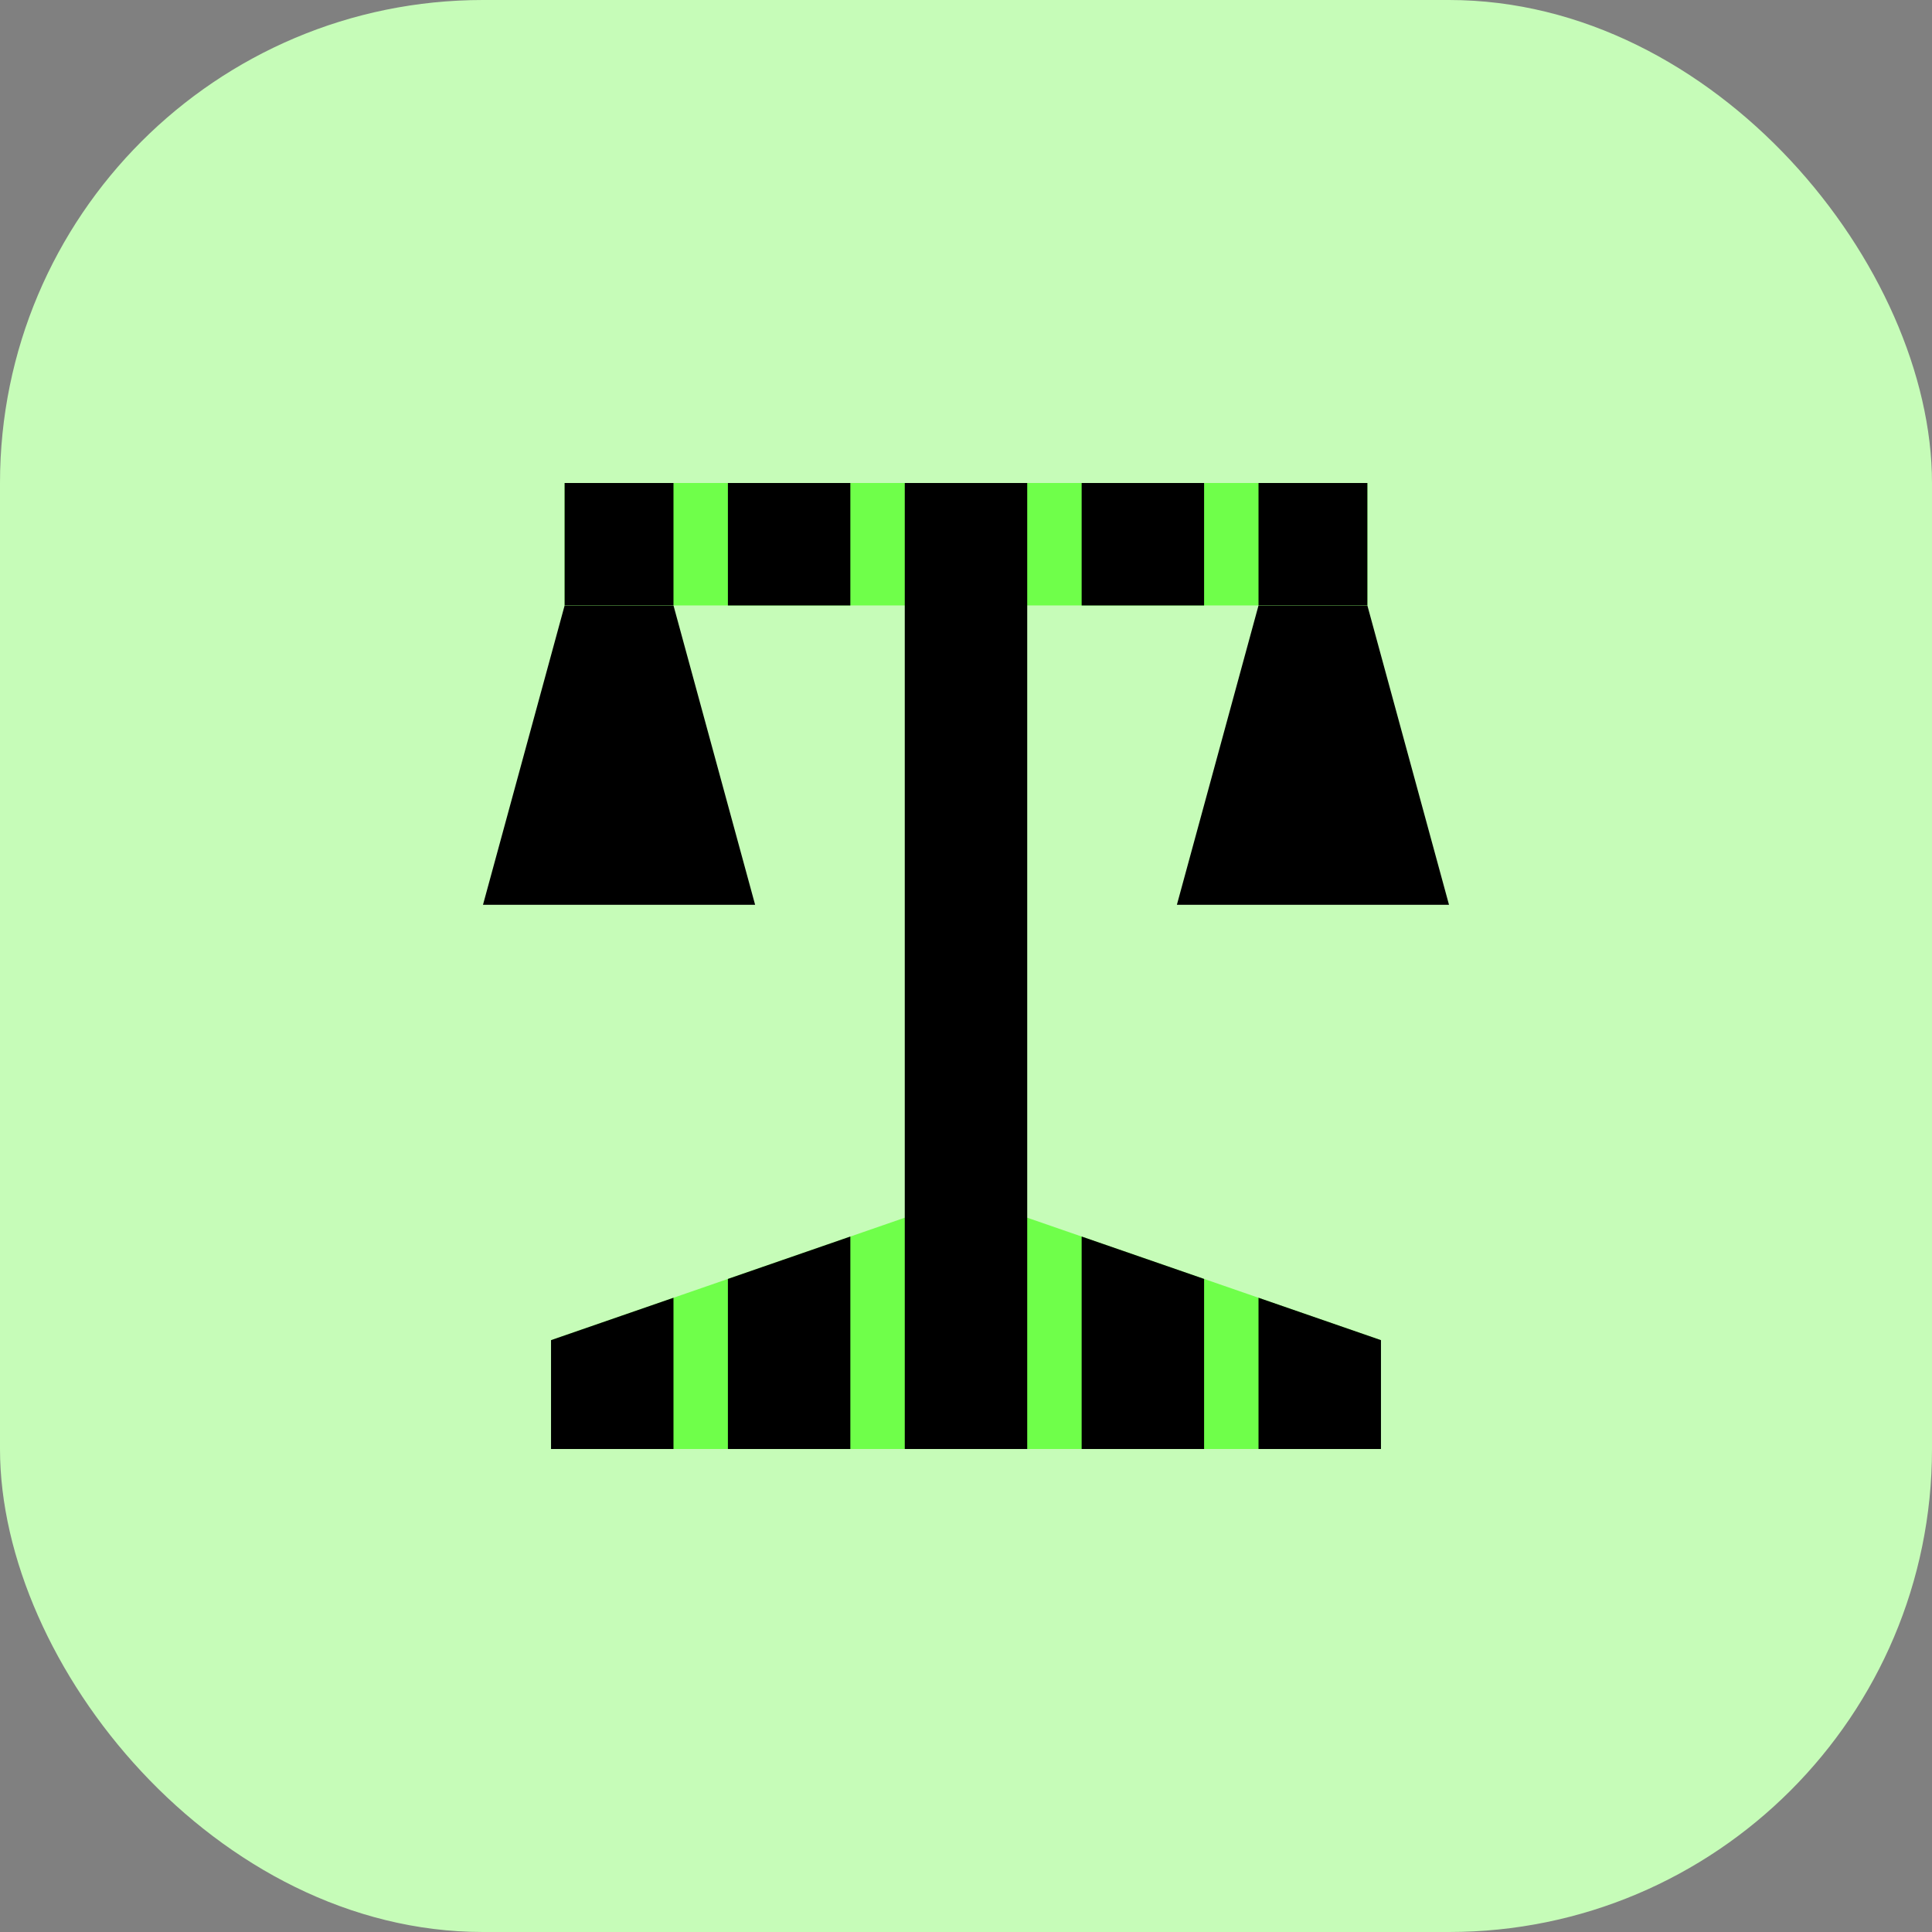
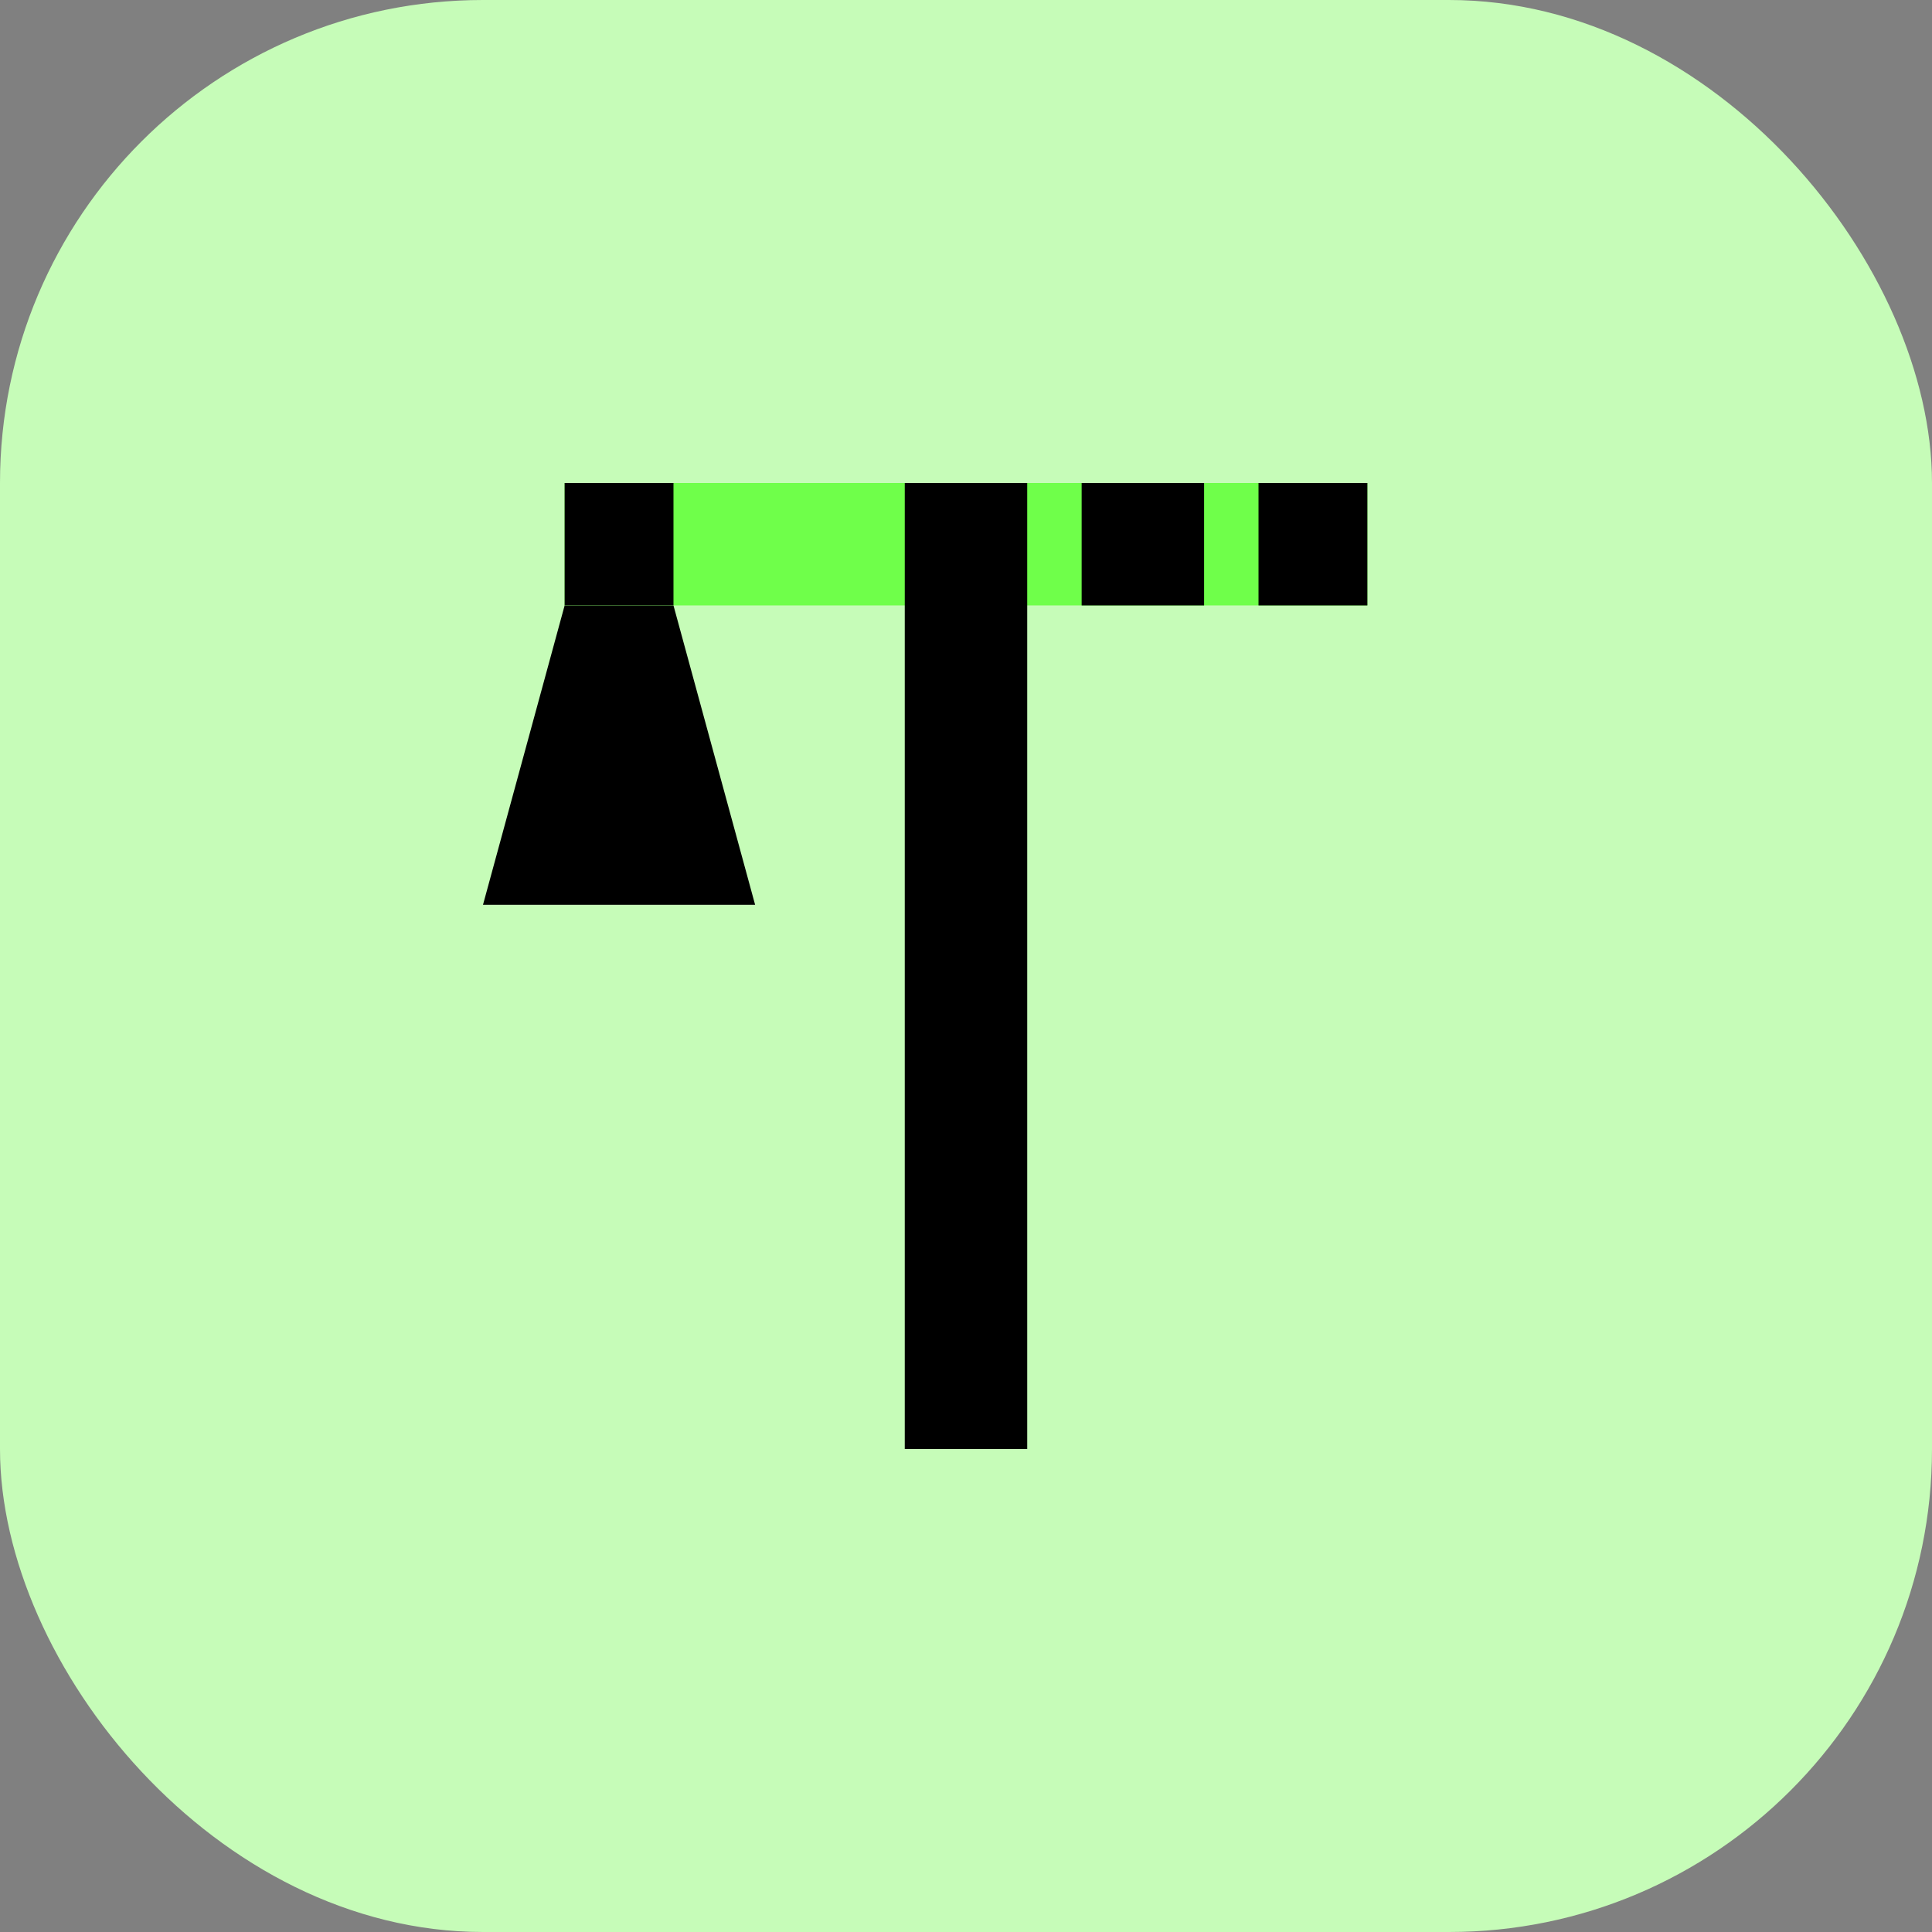
<svg xmlns="http://www.w3.org/2000/svg" width="192" height="192" viewBox="0 0 192 192" fill="none">
  <rect x="0" y="0" width="192" height="192" fill="#808080" stroke="none" />
  <rect width="192" height="192" rx="48" fill="#C6FCB8" />
-   <path d="M54.761 144H137.239V133.183L102.085 121.014H89.915L54.761 133.183V144Z" fill="#6FFF4A" />
-   <path fill-rule="evenodd" clip-rule="evenodd" d="M66.93 144H54.761V133.183L66.93 128.971V144ZM84.507 144H72.338V127.099L84.507 122.886V144ZM119.662 144H107.493V122.886L119.662 127.099V144ZM137.239 144H125.07V128.971L137.239 133.183V144Z" fill="black" />
  <path d="M66.93 60.169L75.042 89.915H48L56.113 60.169H66.93Z" fill="black" />
-   <path d="M135.887 60.169L144 89.915H116.958L125.07 60.169H135.887Z" fill="black" />
  <rect x="56.113" y="48" width="79.775" height="12.169" fill="#6FFF4A" />
  <rect x="107.493" y="48" width="12.169" height="12.169" fill="black" />
  <rect x="125.07" y="48" width="10.817" height="12.169" fill="black" />
-   <rect x="72.338" y="48" width="12.169" height="12.169" fill="black" />
  <rect x="56.113" y="48" width="10.817" height="12.169" fill="black" />
  <rect x="89.915" y="48" width="12.169" height="96" fill="black" />
</svg>